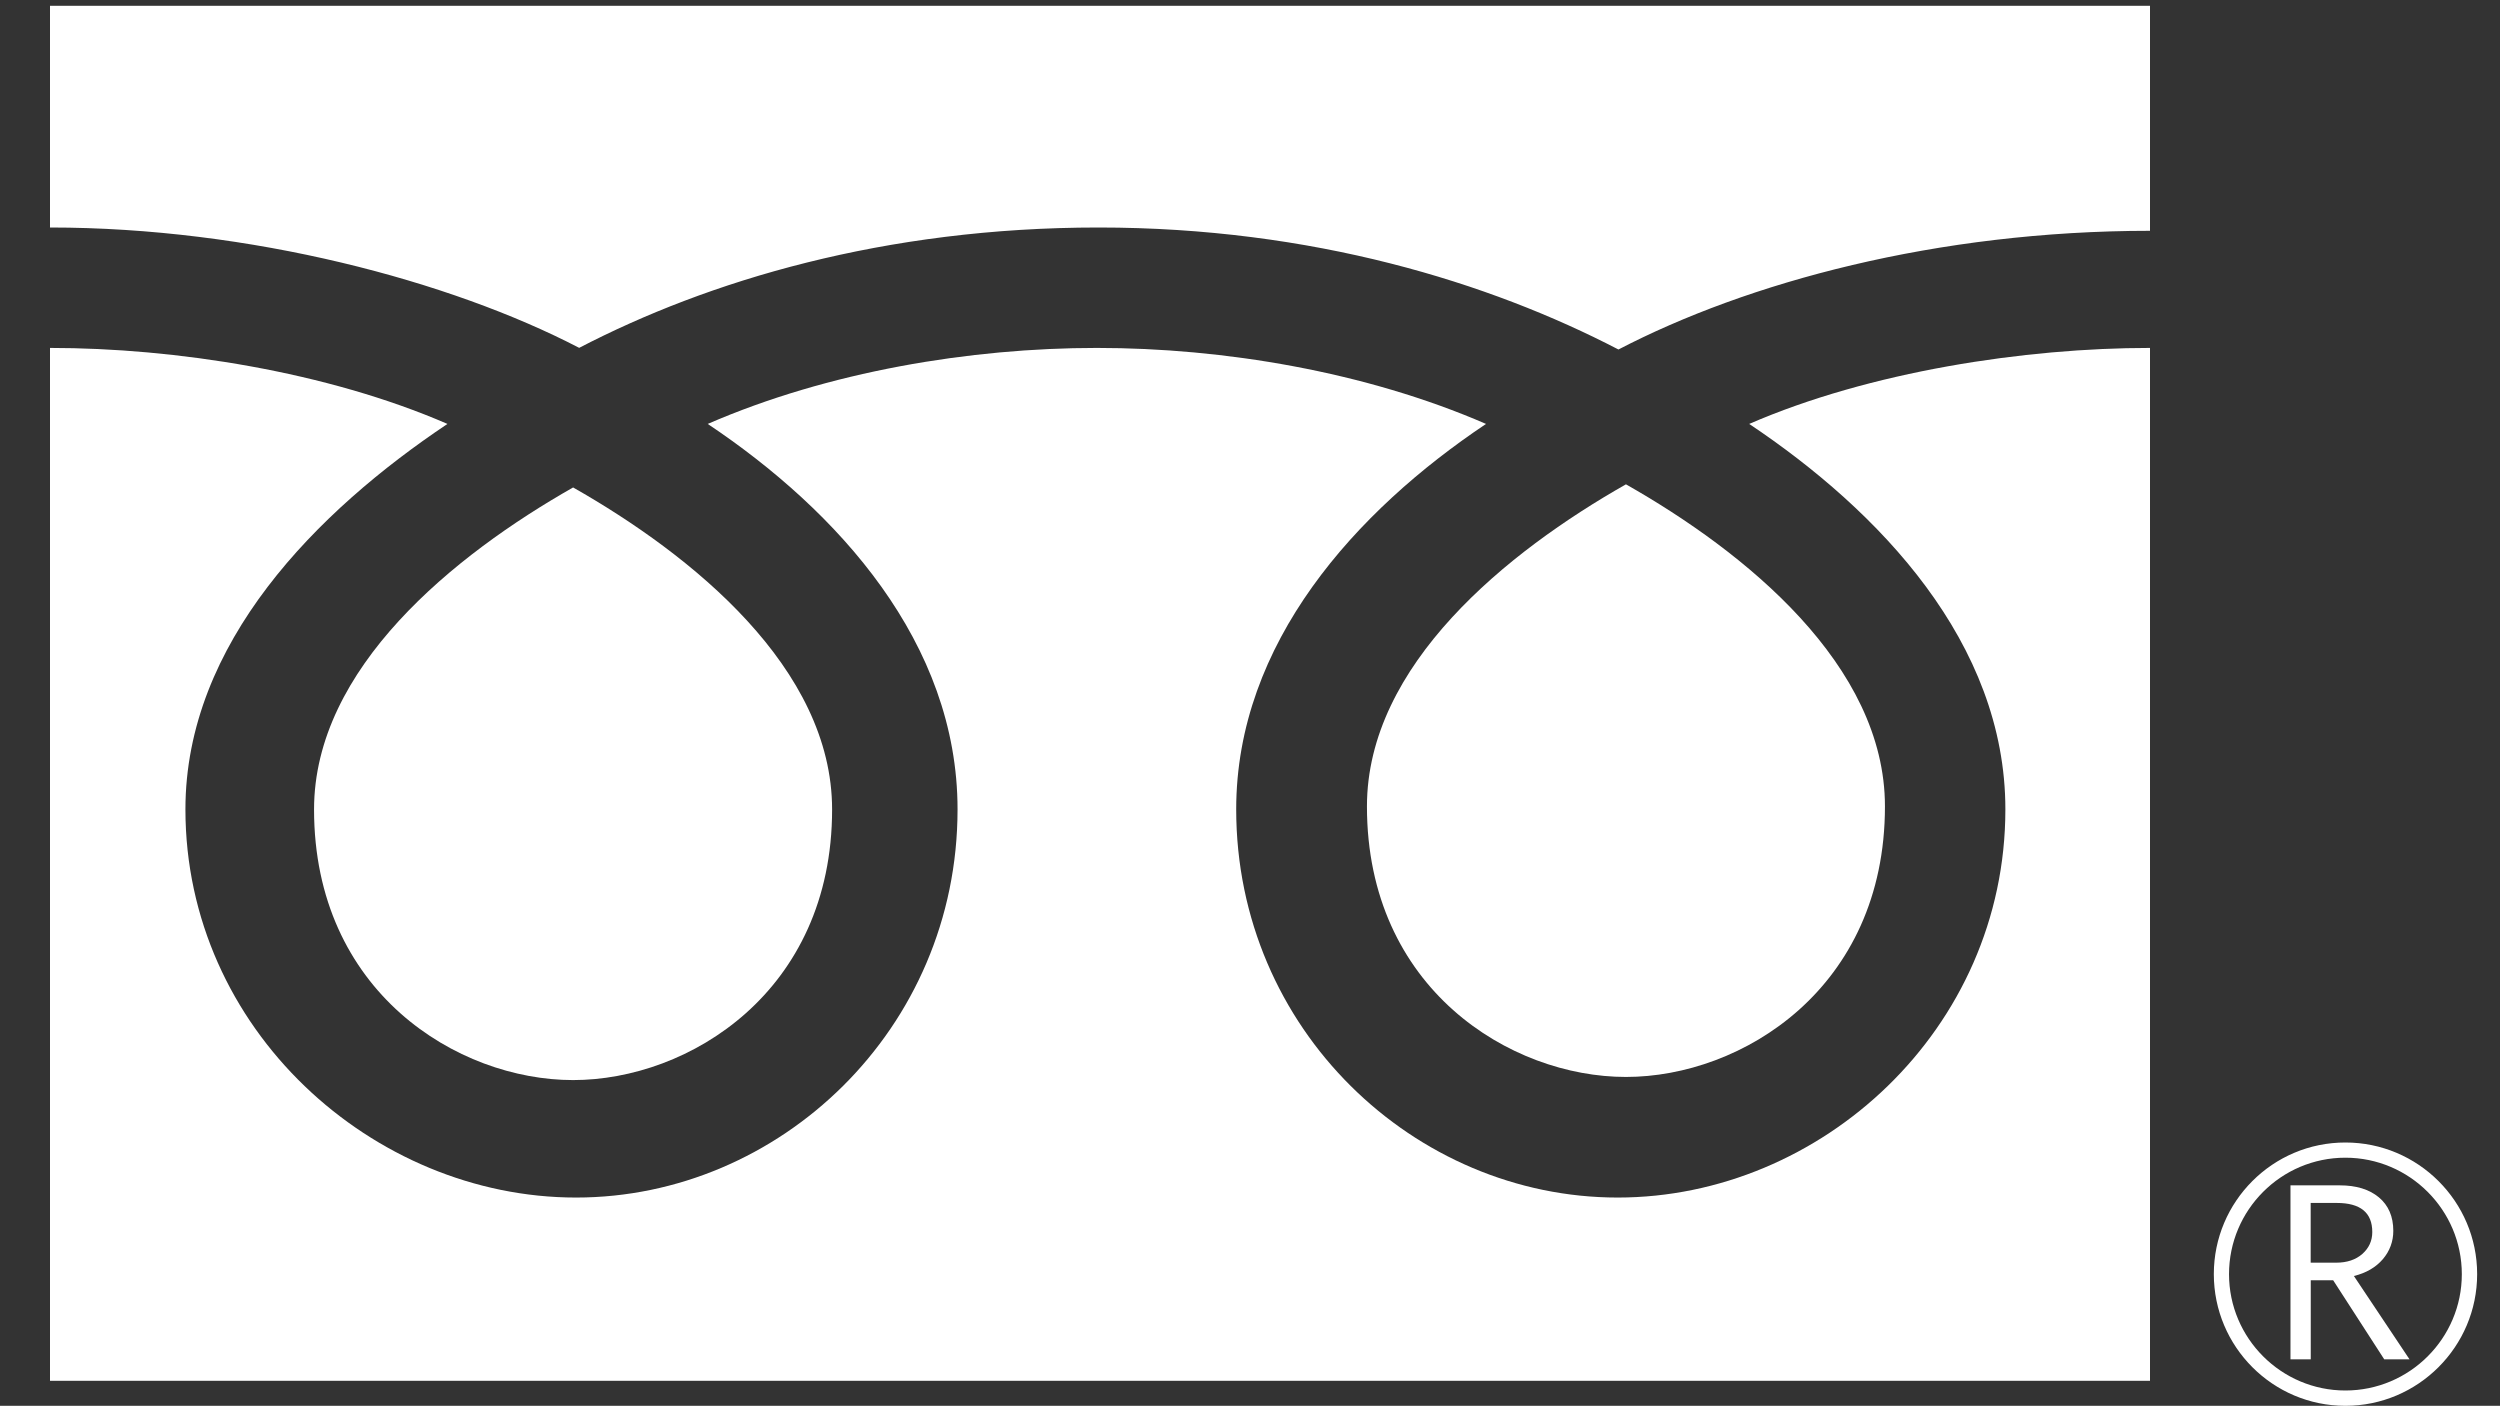
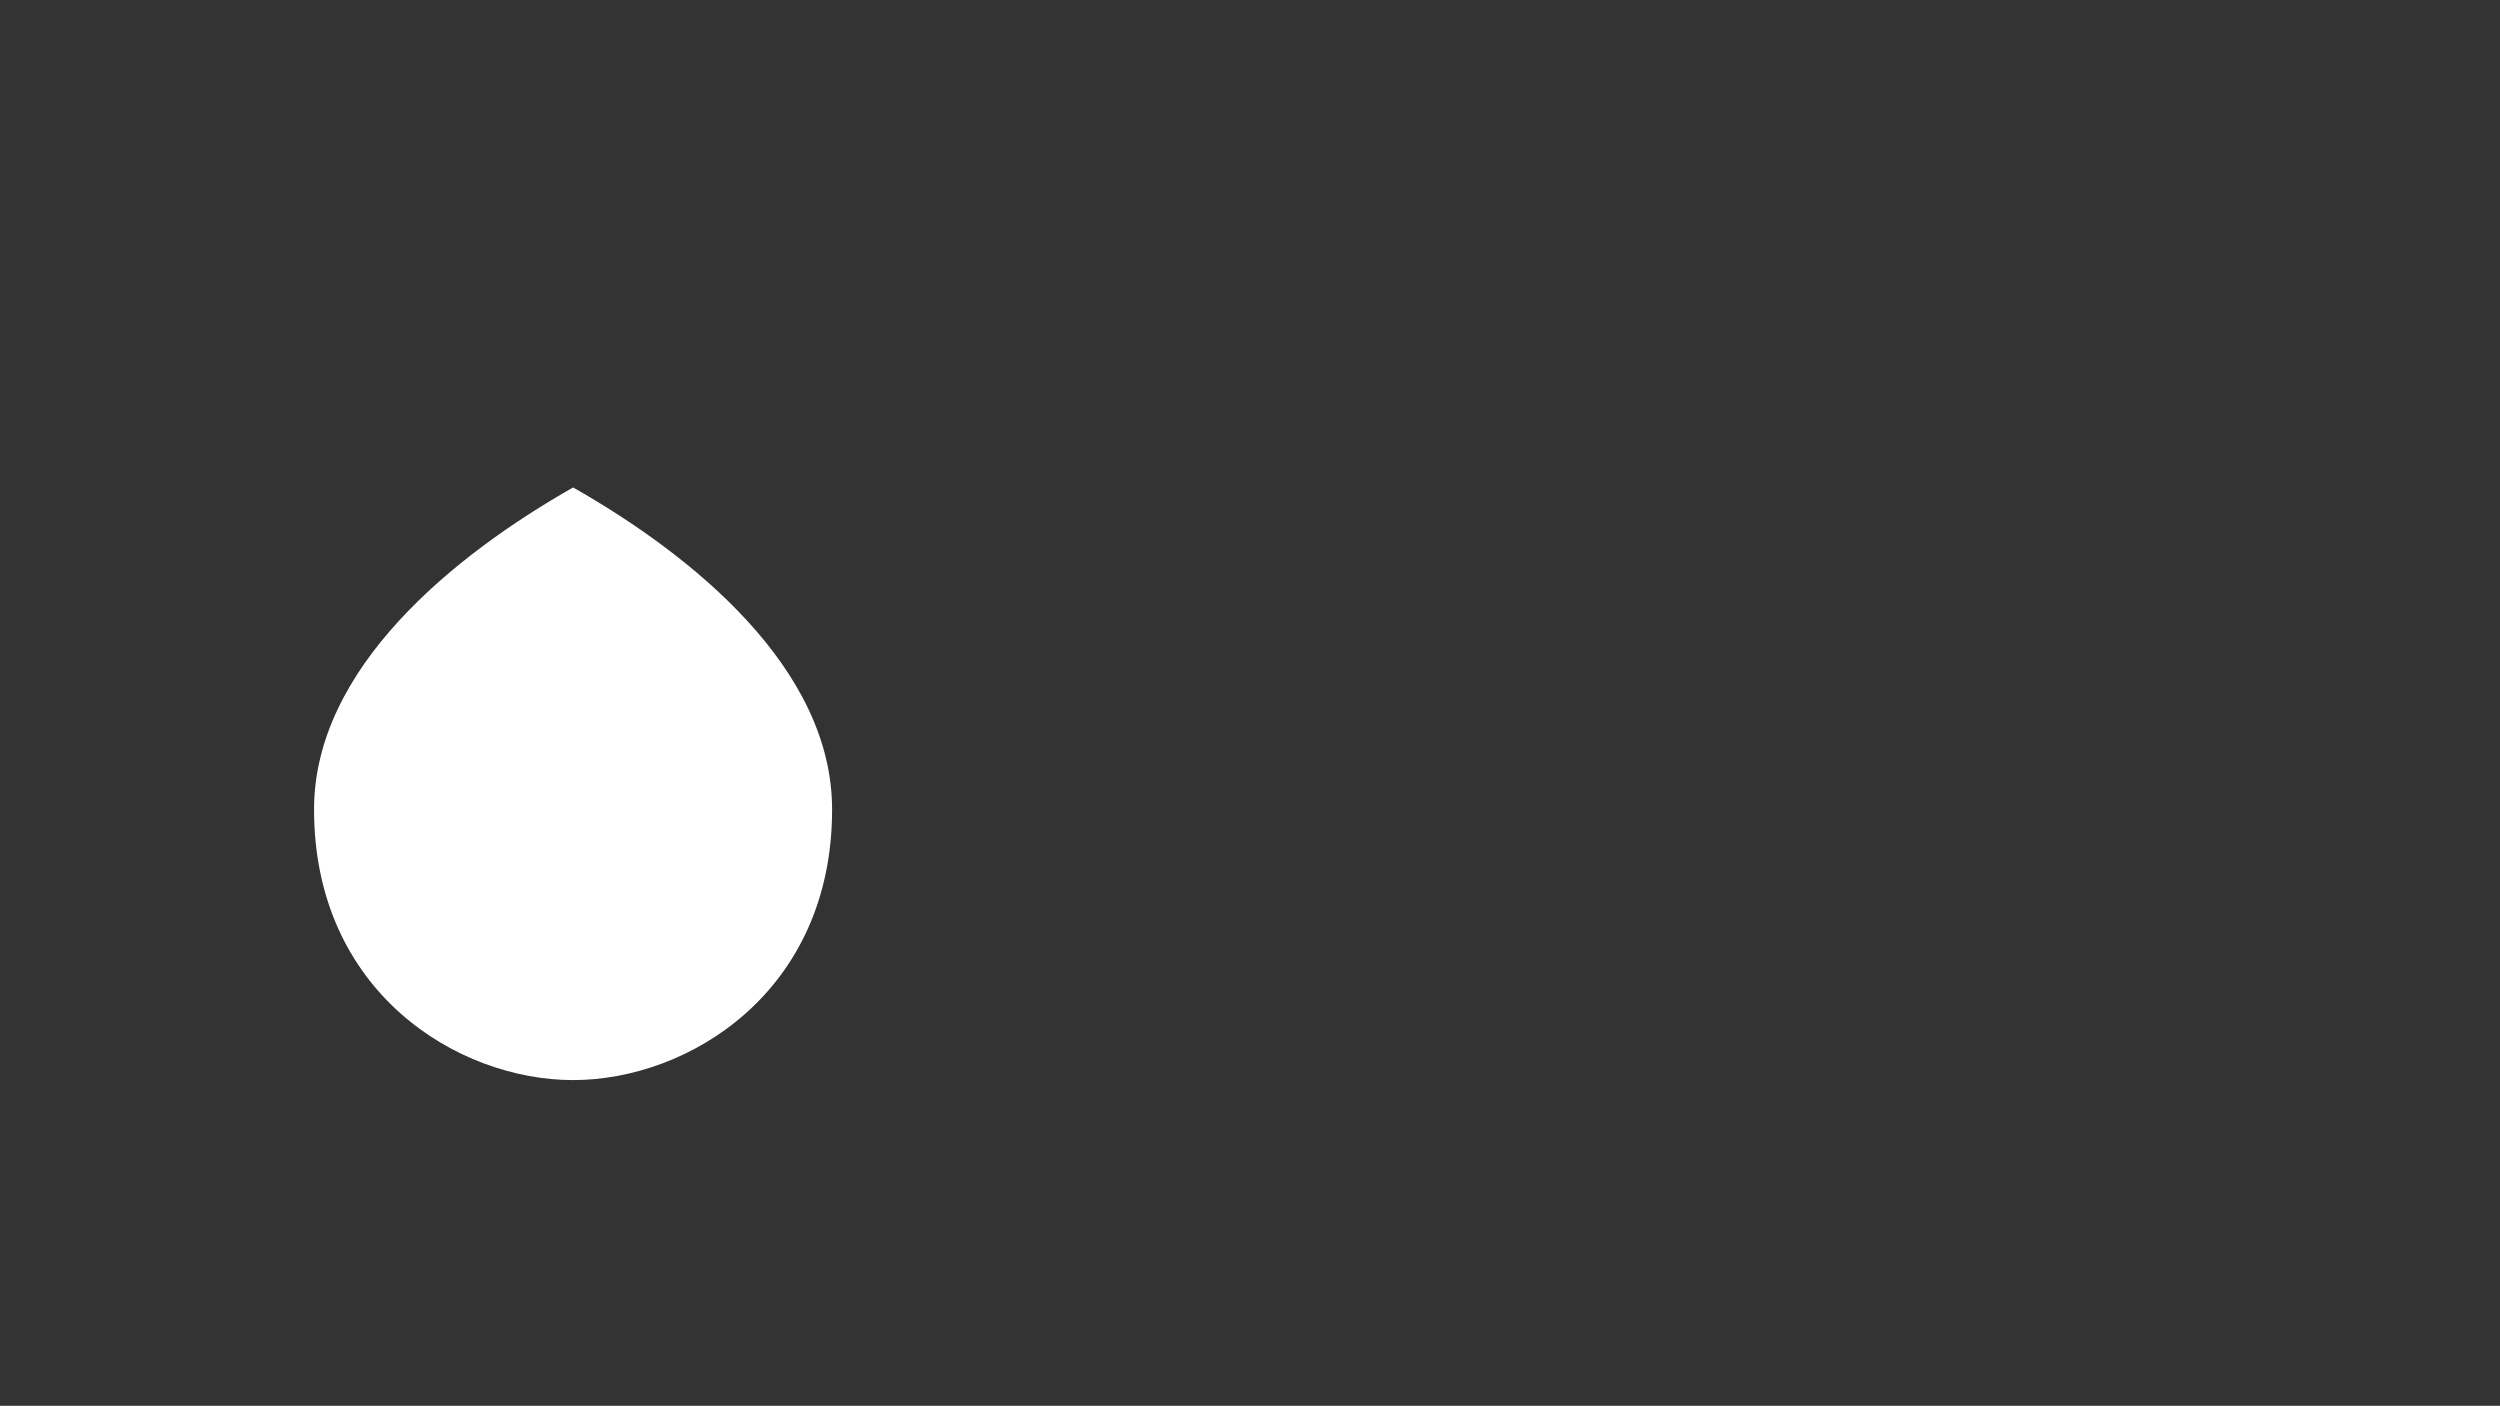
<svg xmlns="http://www.w3.org/2000/svg" version="1.1" id="レイヤー_1" x="0px" y="0px" width="100px" height="56.232px" viewBox="0 0 100 56.232" enable-background="new 0 0 100 56.232" xml:space="preserve">
  <rect x="0" y="0" width="100" height="56.232" fill="#333333" stroke="none" />
  <g>
    <g>
      <g>
-         <path fill="#FFFFFF" d="M88.553,50.965c0,2.904,2.357,5.268,5.263,5.268c2.904,0,5.27-2.366,5.27-5.268     c0-2.906-2.366-5.265-5.27-5.265C90.91,45.699,88.553,48.059,88.553,50.965 M89.161,50.967c0-2.569,2.088-4.659,4.655-4.659     c2.564,0,4.657,2.091,4.657,4.659c0,2.562-2.088,4.653-4.657,4.653C91.25,55.62,89.161,53.529,89.161,50.967z" />
-       </g>
+         </g>
    </g>
  </g>
-   <path fill="#FFFFFF" d="M96.381,54.374h-1.011l-2.043-3.163h-0.897v3.163h-0.811v-6.96h1.97c0.66,0,1.182,0.159,1.567,0.481  c0.383,0.319,0.576,0.767,0.576,1.339c0,0.424-0.139,0.804-0.419,1.134c-0.282,0.328-0.667,0.551-1.157,0.672L96.381,54.374   M92.429,50.507h1.02c0.428,0,0.777-0.116,1.043-0.348c0.264-0.235,0.399-0.524,0.399-0.877c0-0.777-0.474-1.164-1.421-1.164h-1.043  v2.389H92.429z" />
  <g>
-     <path fill="#FFFFFF" d="M54.678,32.256c0,7.288,5.734,10.822,10.36,10.822c4.625,0,10.36-3.534,10.36-10.822   c0-5.659-5.6-10.182-10.36-12.883C60.28,22.074,54.678,26.597,54.678,32.256z" />
    <path fill="#FFFFFF" d="M12.562,32.379c0,7.292,5.739,10.824,10.362,10.824s10.36-3.532,10.36-10.824   c0-5.657-5.602-10.177-10.36-12.881C18.165,22.202,12.562,26.722,12.562,32.379z" />
-     <path fill="#FFFFFF" d="M2,0.232v55h84v-55H2z M86,13.917c-5,0-11.209,0.945-16.032,3.04c5.208,3.482,10.247,8.756,10.247,15.418   c0,8.802-7.377,15.527-15.507,15.527c-8.128,0-15.26-6.725-15.26-15.527c0-6.659,4.787-11.936,9.993-15.418   c-4.821-2.093-10.503-3.04-15.566-3.04s-10.747,0.945-15.566,3.04c5.208,3.482,9.993,8.756,9.993,15.418   c0,8.802-7.133,15.527-15.26,15.527c-8.13,0-15.625-6.725-15.625-15.527c0-6.659,5.275-11.936,10.481-15.418   C13.078,14.864,7,13.917,2,13.917V9.1c8,0,16.016,2.136,21.167,4.814C28.321,11.234,35.375,9.1,43.938,9.1   c8.558,0,15.646,2.202,20.8,4.88c5.154-2.68,12.711-4.748,21.274-4.748H86V13.917z" />
  </g>
</svg>